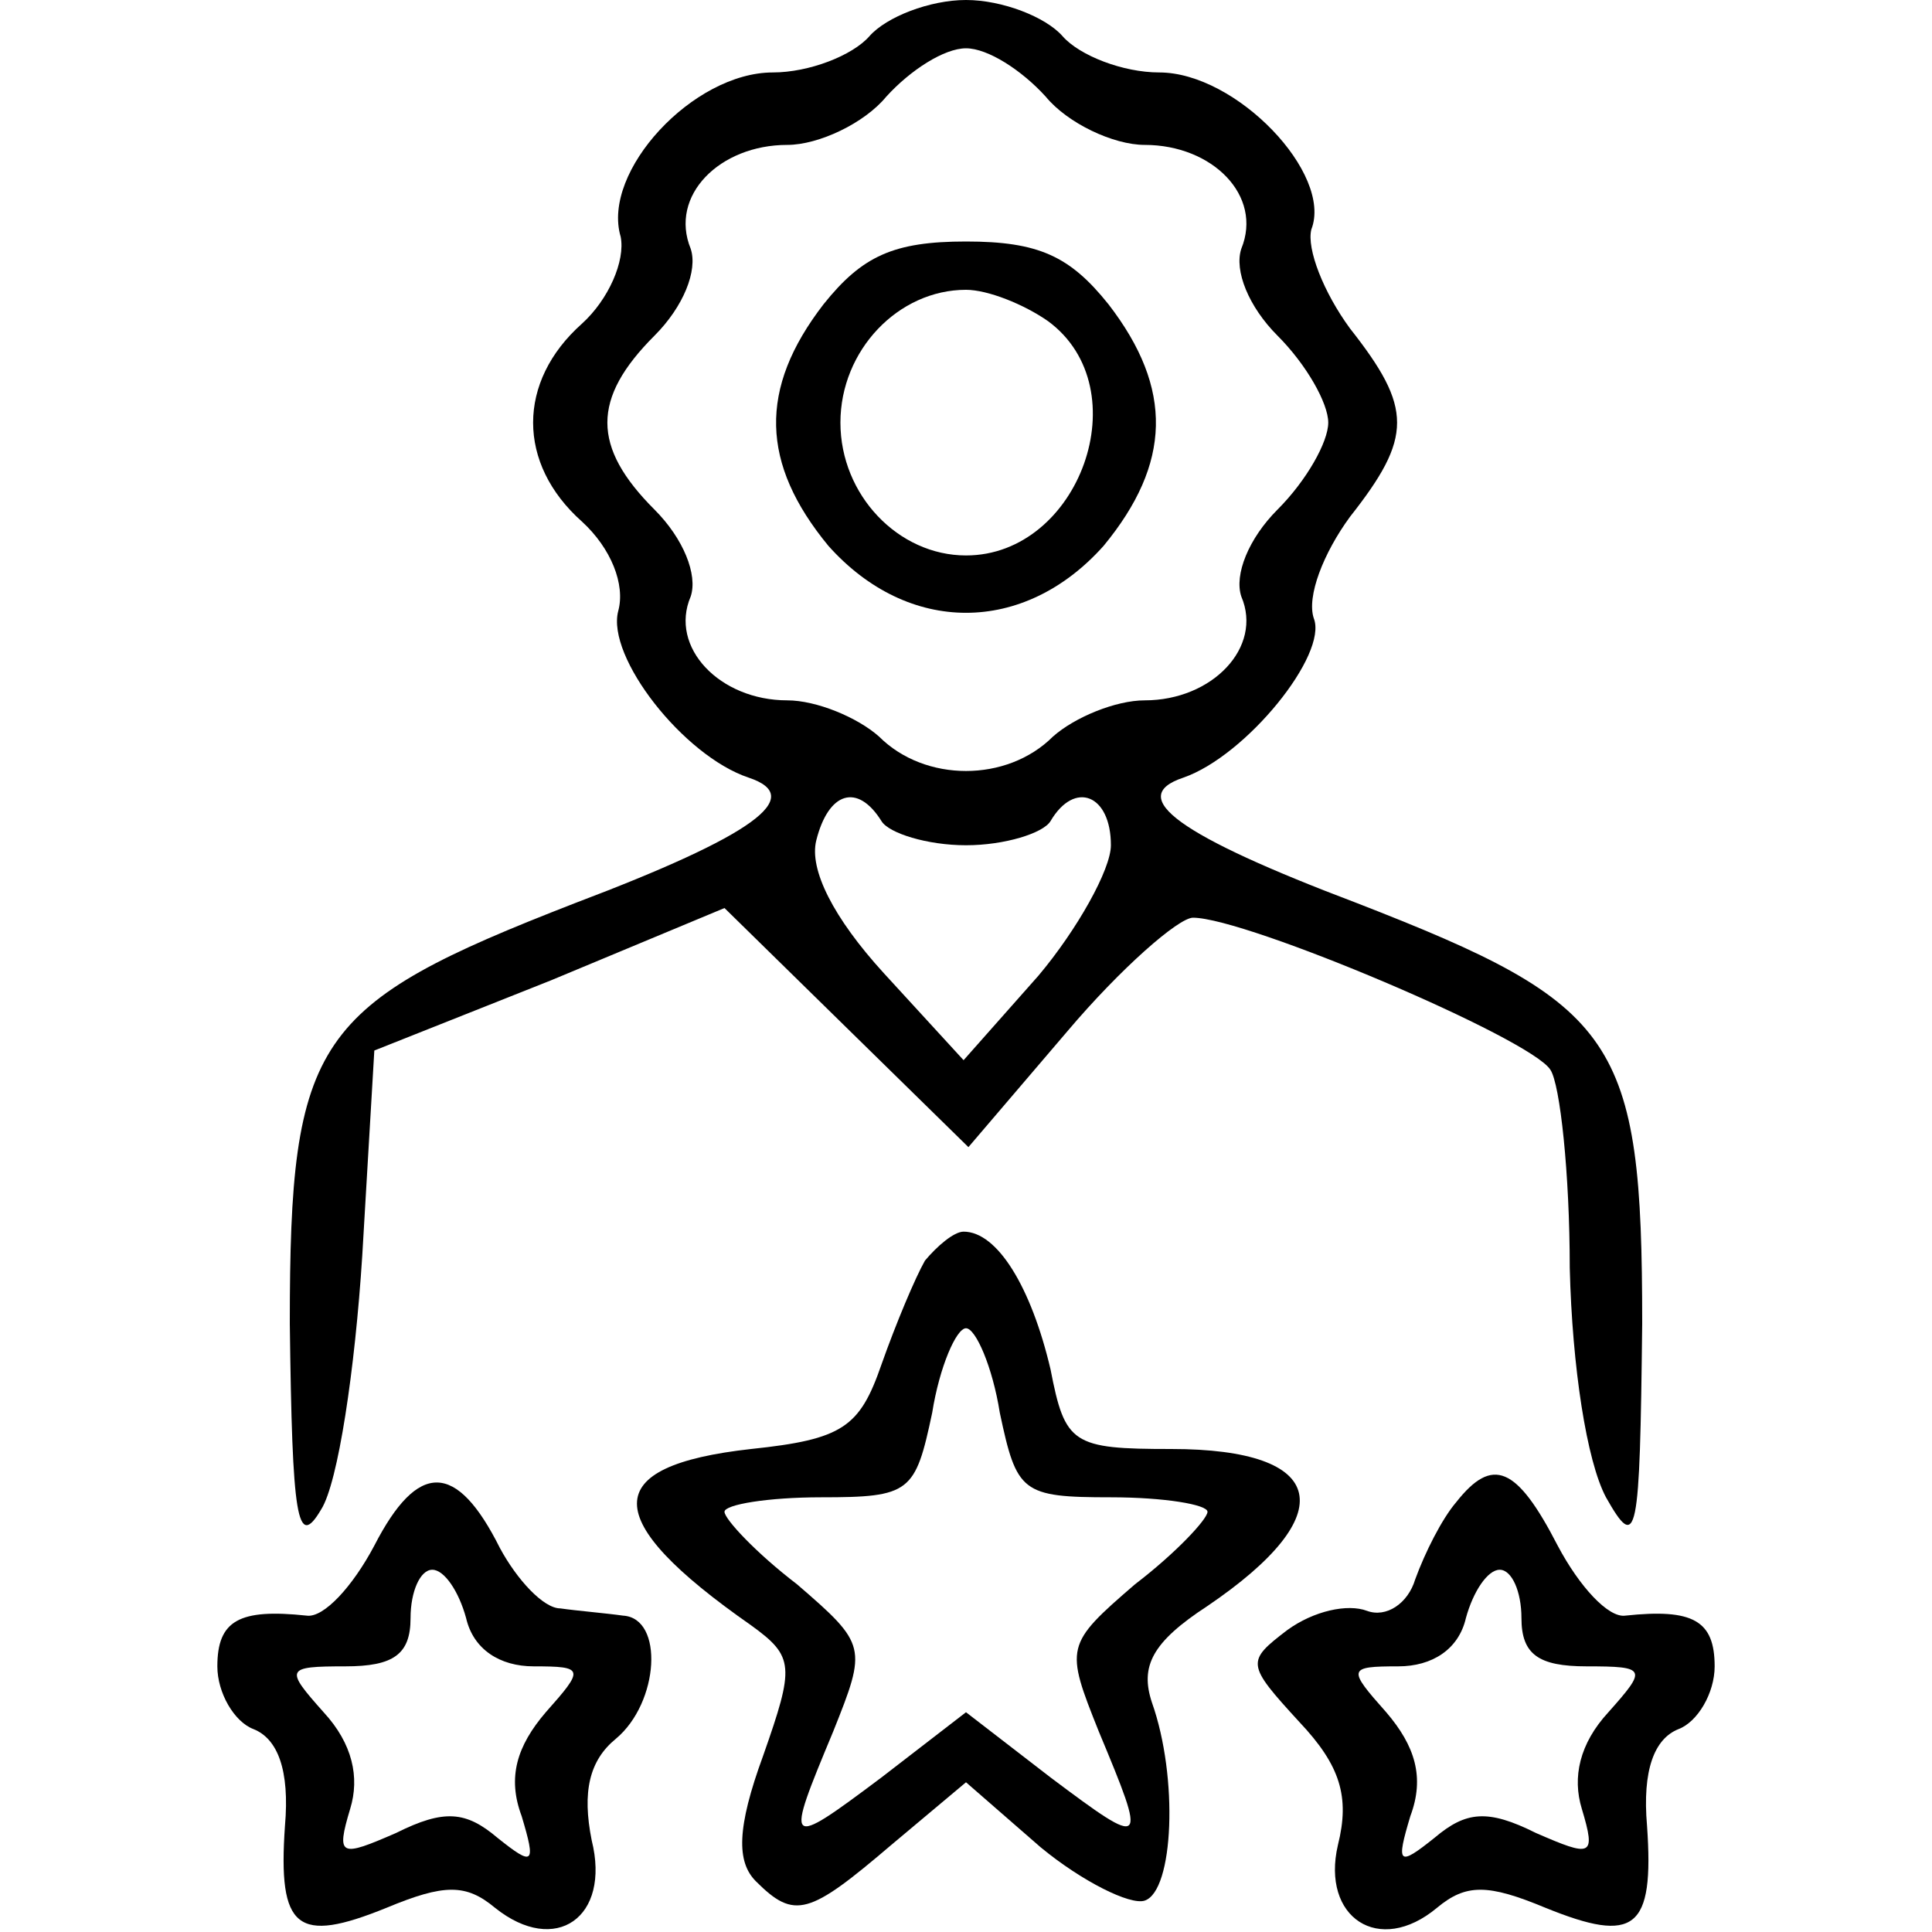
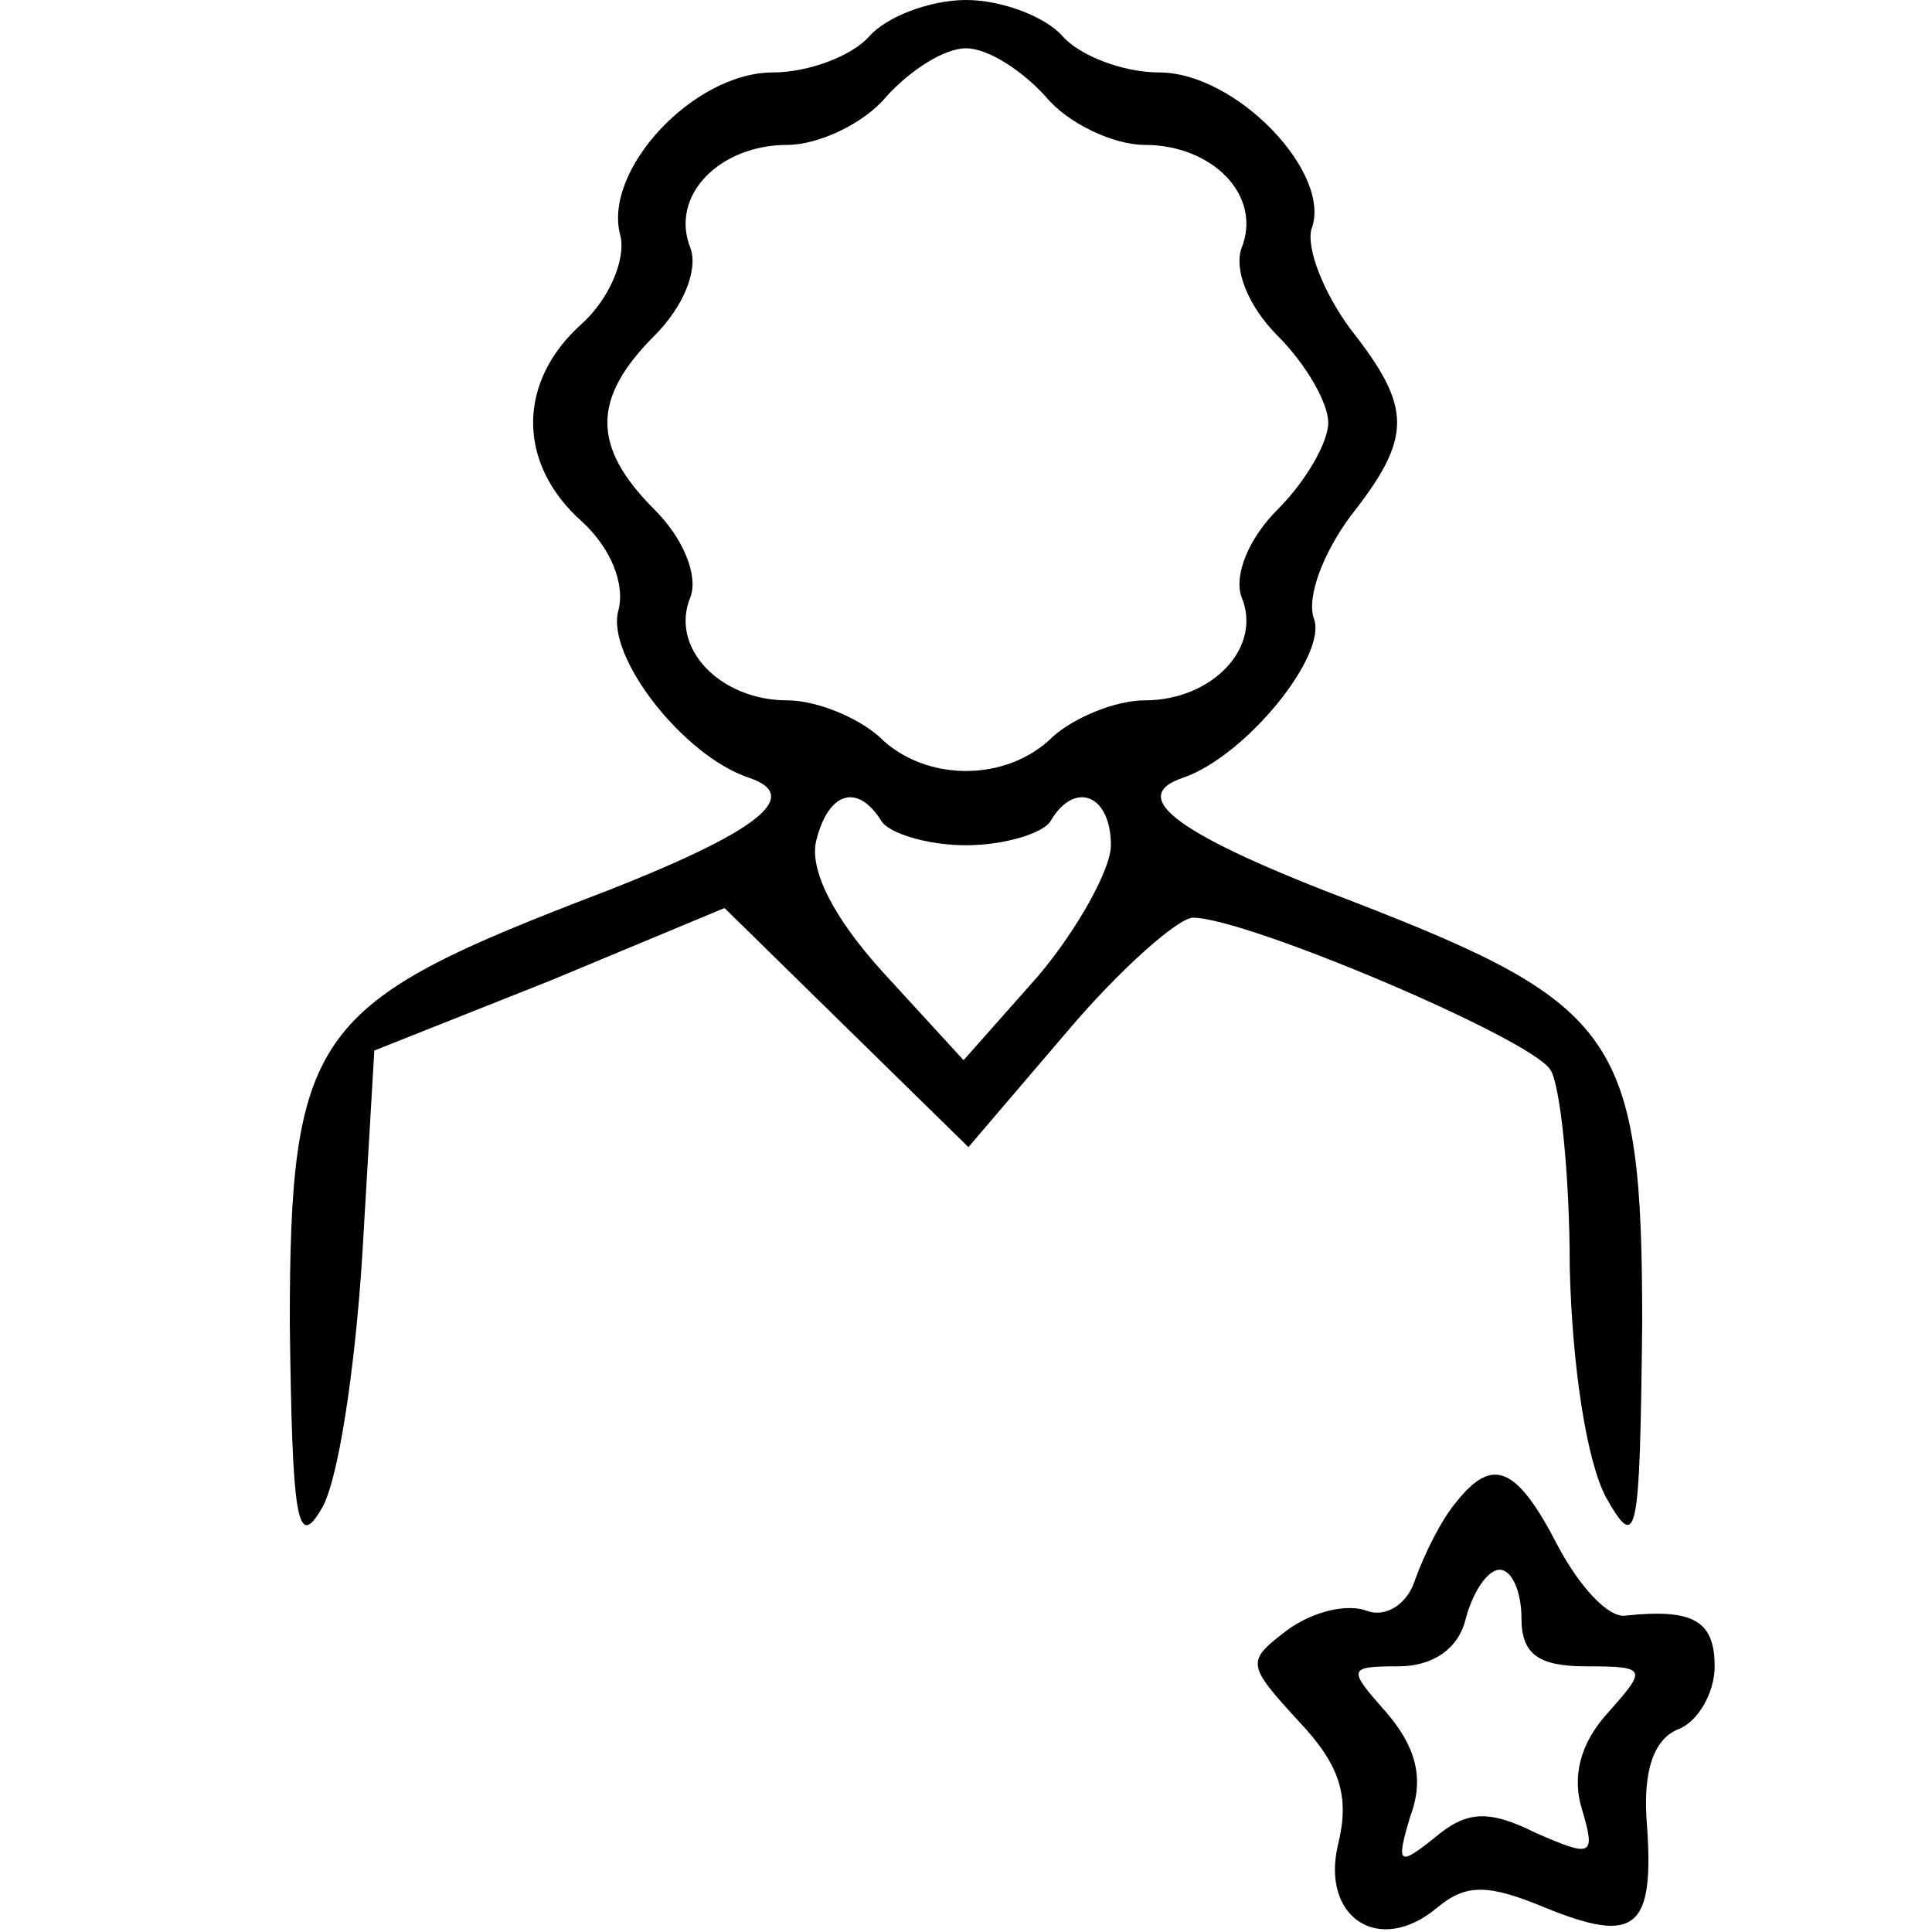
<svg xmlns="http://www.w3.org/2000/svg" version="1.0" width="80pt" height="80pt" viewBox="0 0 80 80" preserveAspectRatio="xMidYMid meet">
  <g transform="translate(0,80) scale(0.1,-0.1)" fill="#000000" stroke="none">
    <path d="M360 785 c-7 -8 -25 -15 -40 -15 -33 0 -71 -41 -63 -68 2 -10 -5 -26 -16 -36 -27 -24 -27 -58 0 -82 12 -11 18 -26 15 -37 -5 -19 27 -60 54 -69 24 -8 2 -24 -72 -52 -108 -42 -118 -56 -118 -174 1 -81 3 -94 13 -77 7 11 14 58 17 105 l5 85 73 29 72 30 51 -50 50 -49 41 48 c22 26 46 47 52 47 22 0 140 -50 148 -63 4 -6 8 -43 8 -82 1 -41 7 -80 15 -95 13 -23 14 -17 15 72 0 118 -10 132 -118 174 -74 28 -96 44 -72 52 26 9 60 51 54 66 -3 9 4 27 15 42 26 33 26 45 0 78 -11 15 -18 33 -16 41 9 23 -31 65 -63 65 -15 0 -33 7 -40 15 -7 8 -25 15 -40 15 -15 0 -33 -7 -40 -15z m73 -25 c9 -11 28 -20 41 -20 28 0 49 -21 40 -43 -3 -9 3 -24 15 -36 12 -12 21 -28 21 -36 0 -8 -9 -24 -21 -36 -12 -12 -18 -27 -15 -36 9 -21 -12 -43 -40 -43 -12 0 -29 -7 -38 -15 -19 -19 -53 -19 -72 0 -9 8 -26 15 -38 15 -28 0 -49 22 -40 43 3 9 -3 24 -15 36 -26 26 -26 46 0 72 12 12 18 27 15 36 -9 22 12 43 40 43 13 0 32 9 41 20 10 11 24 20 33 20 9 0 23 -9 33 -20z m-68 -300 c3 -5 19 -10 35 -10 16 0 32 5 35 10 10 17 25 11 25 -10 0 -10 -14 -35 -30 -54 l-31 -35 -33 36 c-21 23 -31 43 -28 55 5 20 17 24 27 8z" />
-     <path d="M341 674 c-27 -35 -26 -66 2 -100 33 -37 81 -37 114 0 28 34 29 65 2 100 -16 20 -29 26 -59 26 -30 0 -43 -6 -59 -26z m93 -7 c38 -28 13 -97 -34 -97 -28 0 -52 25 -52 55 0 30 24 55 52 55 9 0 24 -6 34 -13z" />
-     <path d="M383 278 c-4 -7 -12 -26 -18 -43 -9 -26 -16 -31 -54 -35 -63 -7 -63 -29 0 -73 18 -13 18 -17 5 -54 -11 -30 -11 -44 -3 -52 16 -16 22 -14 56 15 l31 26 31 -27 c17 -14 37 -24 43 -22 12 4 14 51 3 82 -5 15 0 25 23 40 56 38 50 65 -15 65 -41 0 -44 2 -50 33 -8 34 -22 57 -36 57 -4 0 -11 -6 -16 -12z m31 -63 c7 -33 9 -35 46 -35 22 0 40 -3 40 -6 0 -3 -13 -17 -30 -30 -29 -25 -29 -26 -15 -61 20 -48 20 -49 -20 -19 l-35 27 -35 -27 c-40 -30 -40 -29 -20 19 14 35 14 36 -15 61 -17 13 -30 27 -30 30 0 3 18 6 40 6 37 0 39 2 46 35 3 19 10 35 14 35 4 0 11 -16 14 -35z" />
-     <path d="M155 160 c-9 -17 -21 -30 -28 -29 -28 3 -37 -2 -37 -21 0 -11 7 -23 15 -26 10 -4 15 -17 13 -40 -3 -43 5 -49 42 -34 24 10 33 10 45 0 25 -20 48 -4 40 28 -4 20 -1 33 10 42 18 15 20 50 3 51 -7 1 -19 2 -26 3 -7 0 -18 12 -25 25 -18 36 -34 36 -52 1z m38 -30 c3 -13 14 -20 28 -20 21 0 21 -1 5 -19 -12 -14 -16 -27 -10 -43 6 -20 5 -21 -10 -9 -13 11 -22 12 -42 2 -23 -10 -25 -10 -19 10 4 13 1 27 -11 40 -16 18 -16 19 9 19 20 0 27 5 27 20 0 11 4 20 9 20 5 0 11 -9 14 -20z" />
    <path d="M603 178 c-6 -7 -13 -21 -17 -32 -3 -10 -12 -16 -20 -13 -8 3 -22 0 -33 -8 -17 -13 -17 -14 5 -38 17 -18 21 -31 16 -51 -7 -30 17 -46 41 -26 12 10 21 10 45 0 37 -15 45 -9 42 34 -2 23 3 36 13 40 8 3 15 15 15 26 0 19 -9 24 -37 21 -7 -1 -19 12 -28 29 -17 33 -27 37 -42 18z m27 -48 c0 -15 7 -20 27 -20 25 0 25 -1 9 -19 -12 -13 -15 -27 -11 -40 6 -20 4 -20 -19 -10 -20 10 -29 9 -42 -2 -15 -12 -16 -11 -10 9 6 16 2 29 -10 43 -16 18 -16 19 5 19 14 0 25 7 28 20 3 11 9 20 14 20 5 0 9 -9 9 -20z" />
  </g>
</svg>